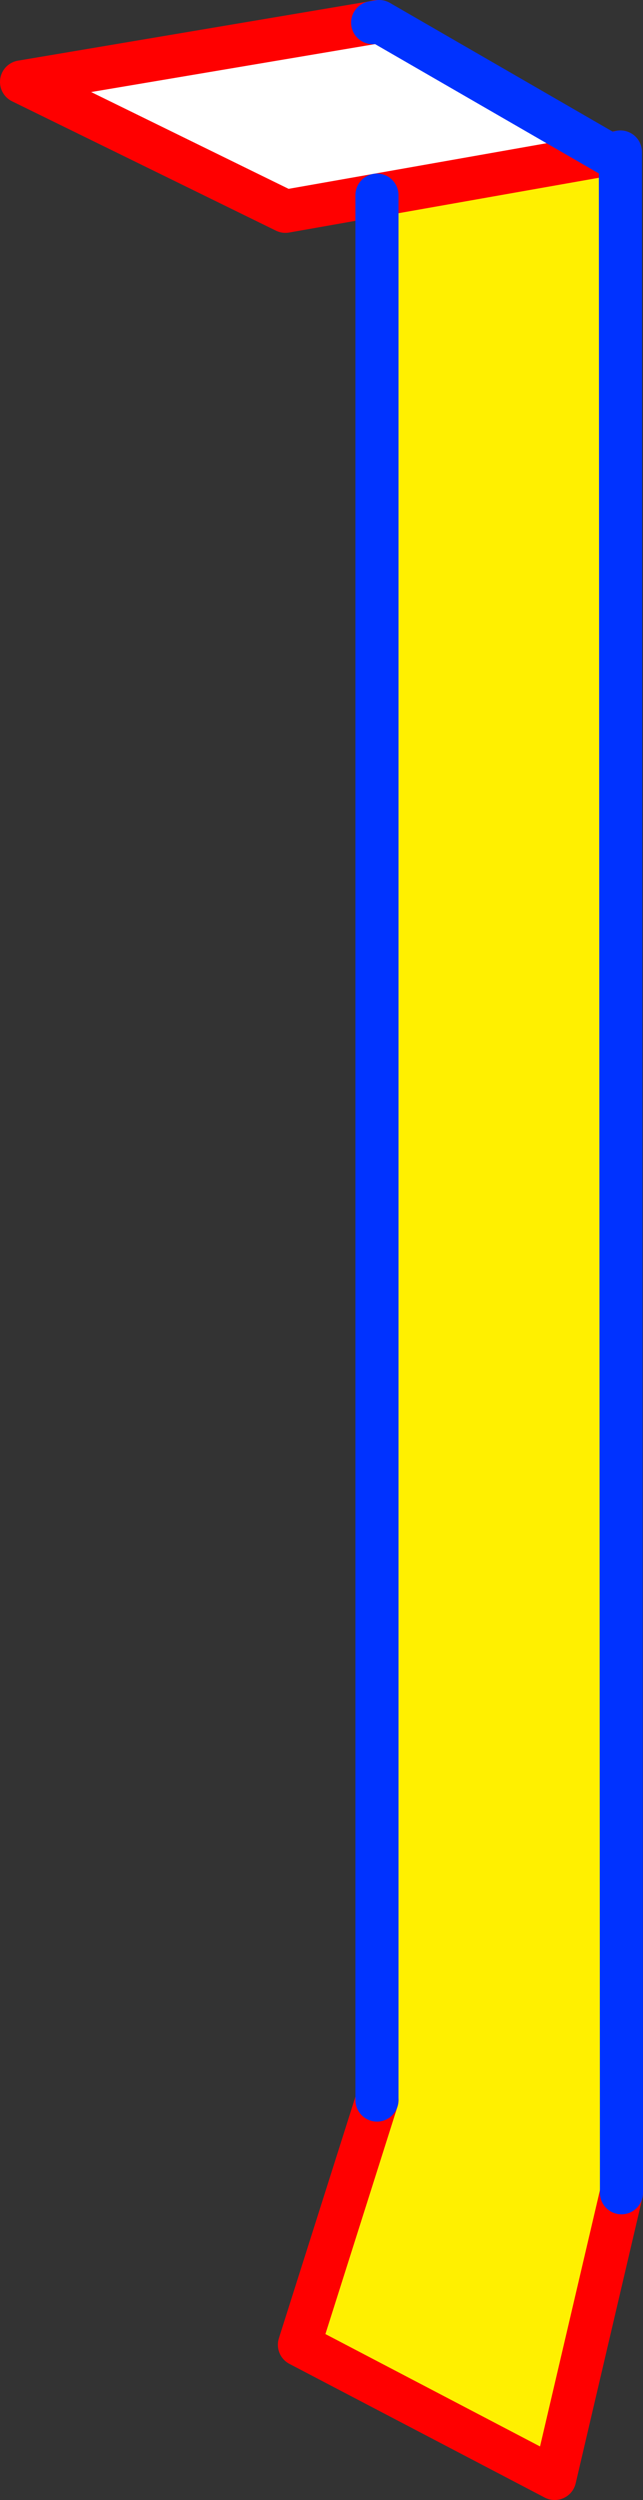
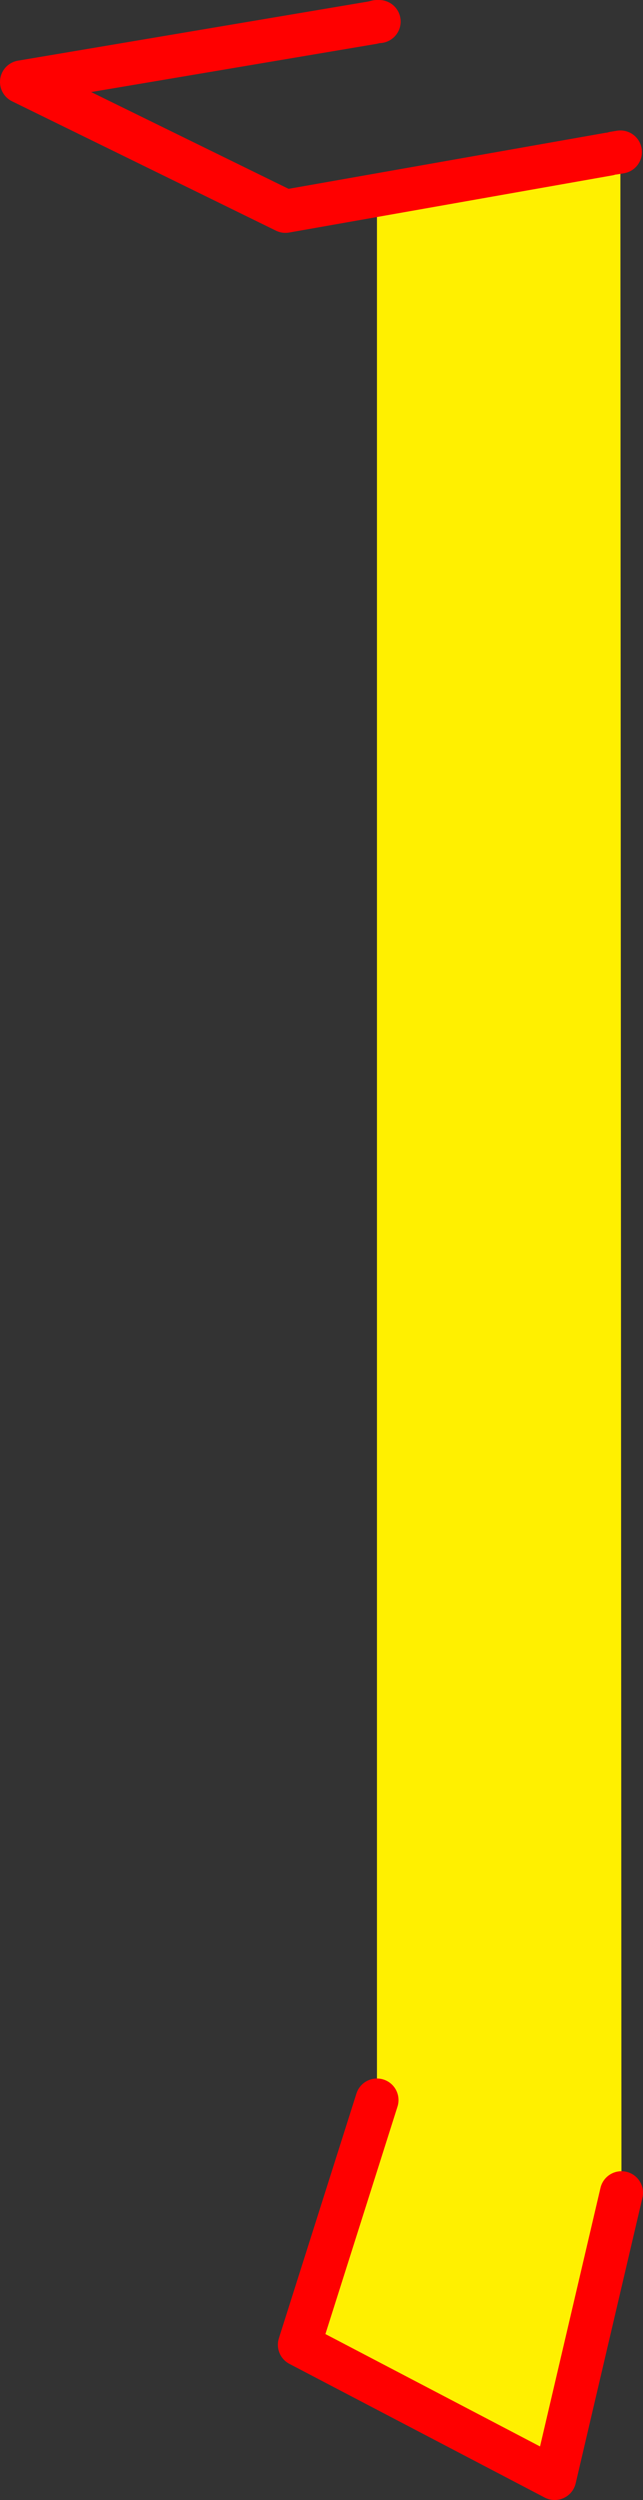
<svg xmlns="http://www.w3.org/2000/svg" height="115.95px" width="29.85px">
  <rect width="100%" height="100%" fill="#333333" stroke="none" />
  <g transform="matrix(1.0, 0.0, 0.0, 1.0, 21.75, 50.05)">
    <path d="M6.75 -42.95 L7.05 -42.95 7.1 51.65 4.0 64.9 -7.85 58.7 -4.25 47.35 -4.25 -41.0 6.5 -42.9 6.75 -42.95" fill="#fff000" fill-rule="evenodd" stroke="none" />
-     <path d="M-4.25 -41.0 L-8.5 -40.25 -20.75 -46.25 -4.45 -49.0 -4.25 -49.05 -4.15 -49.05 6.5 -42.9 -4.25 -41.0" fill="#ffffff" fill-rule="evenodd" stroke="none" />
    <path d="M7.05 -43.0 L6.75 -42.95 M7.1 51.65 L4.0 64.9 -7.85 58.7 -4.25 47.35 M-4.25 -41.0 L-8.5 -40.25 -20.75 -46.25 -4.45 -49.0 -4.25 -49.05 -4.15 -49.05 M6.5 -42.9 L-4.25 -41.0" fill="none" stroke="#ff0000" stroke-linecap="round" stroke-linejoin="round" stroke-width="2.0" />
-     <path d="M7.05 -42.95 L7.05 -43.0 M7.05 -42.95 L7.1 51.65 M-4.45 -49.0 L-4.15 -49.05 6.5 -42.9 6.75 -42.95" fill="none" stroke="#0032ff" stroke-linecap="round" stroke-linejoin="round" stroke-width="2.0" />
-     <path d="M-4.25 47.35 L-4.25 -41.0" fill="none" stroke="#0032ff" stroke-linecap="round" stroke-linejoin="round" stroke-width="2.0" />
  </g>
</svg>